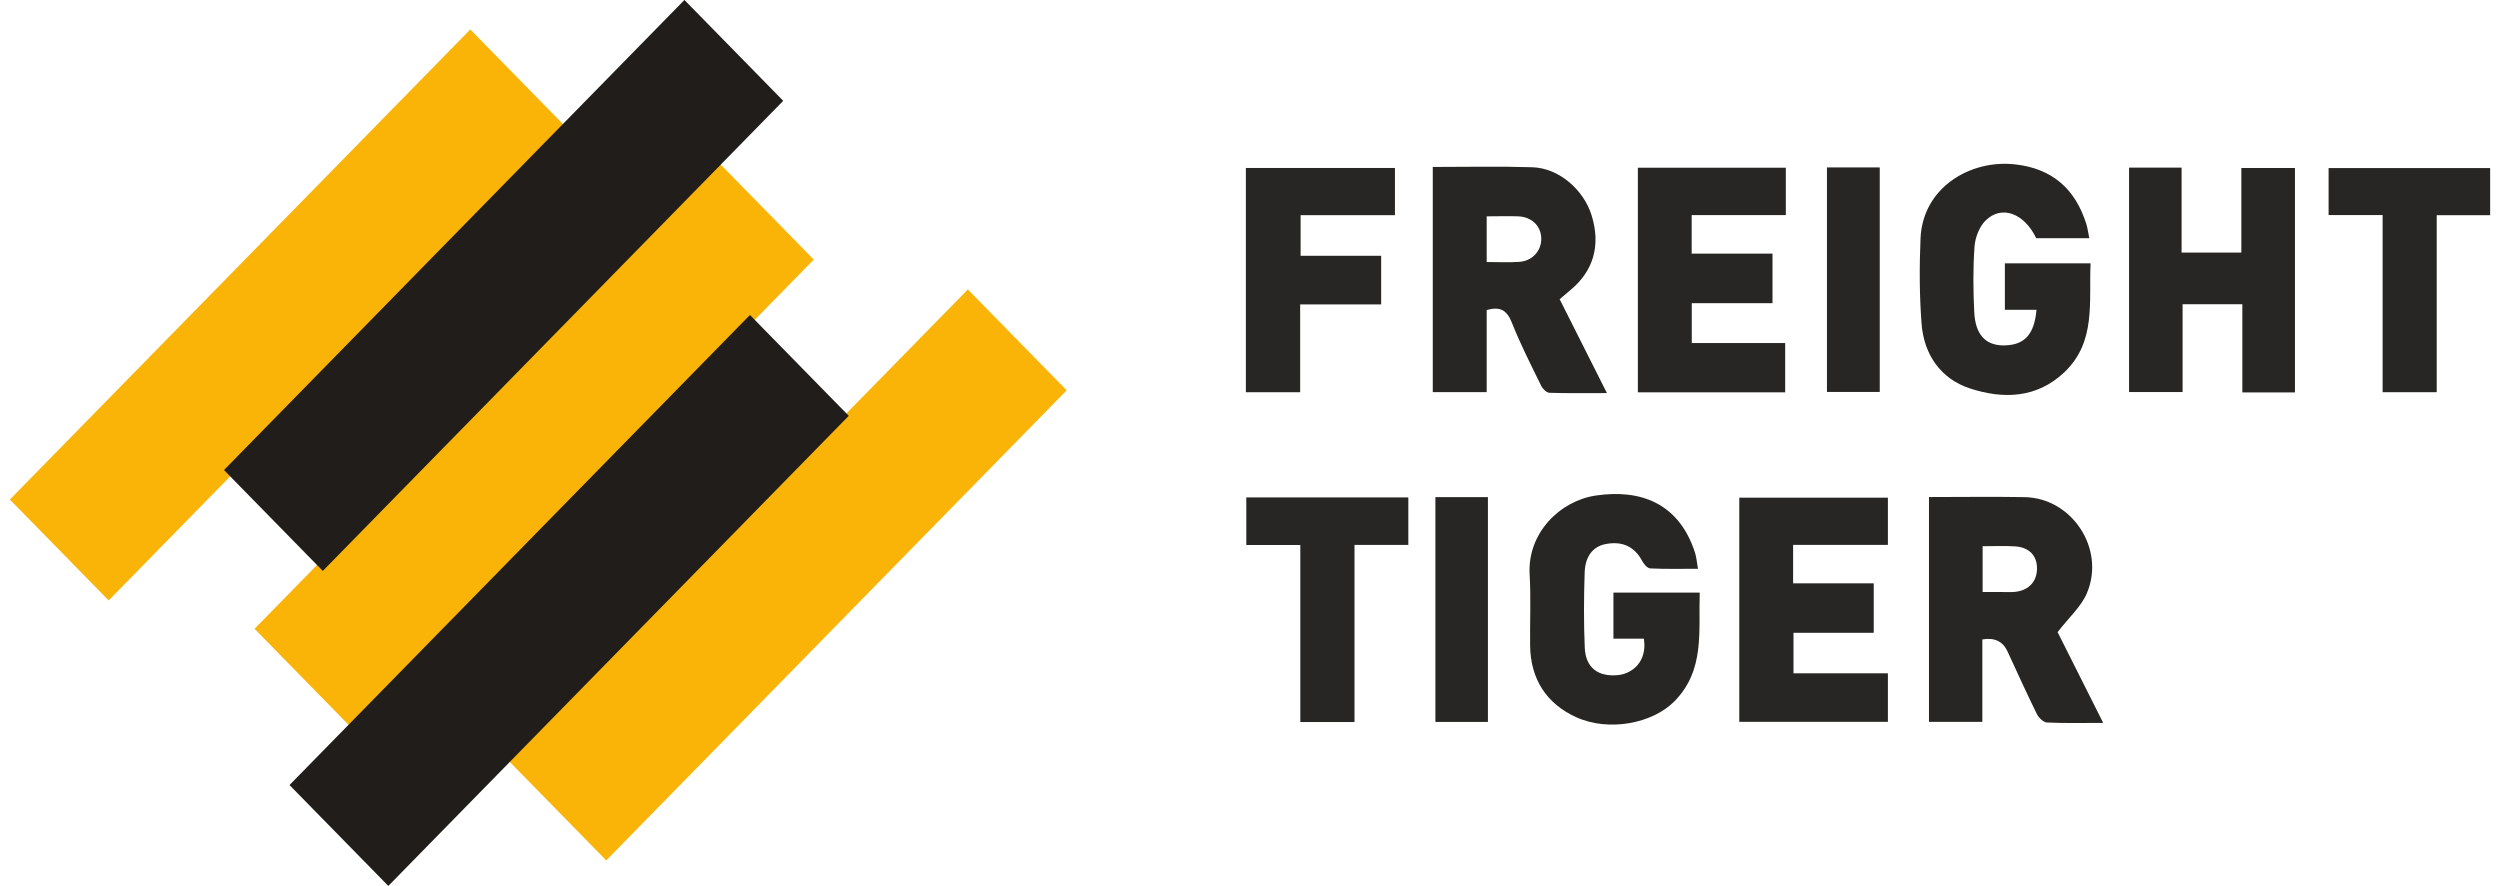
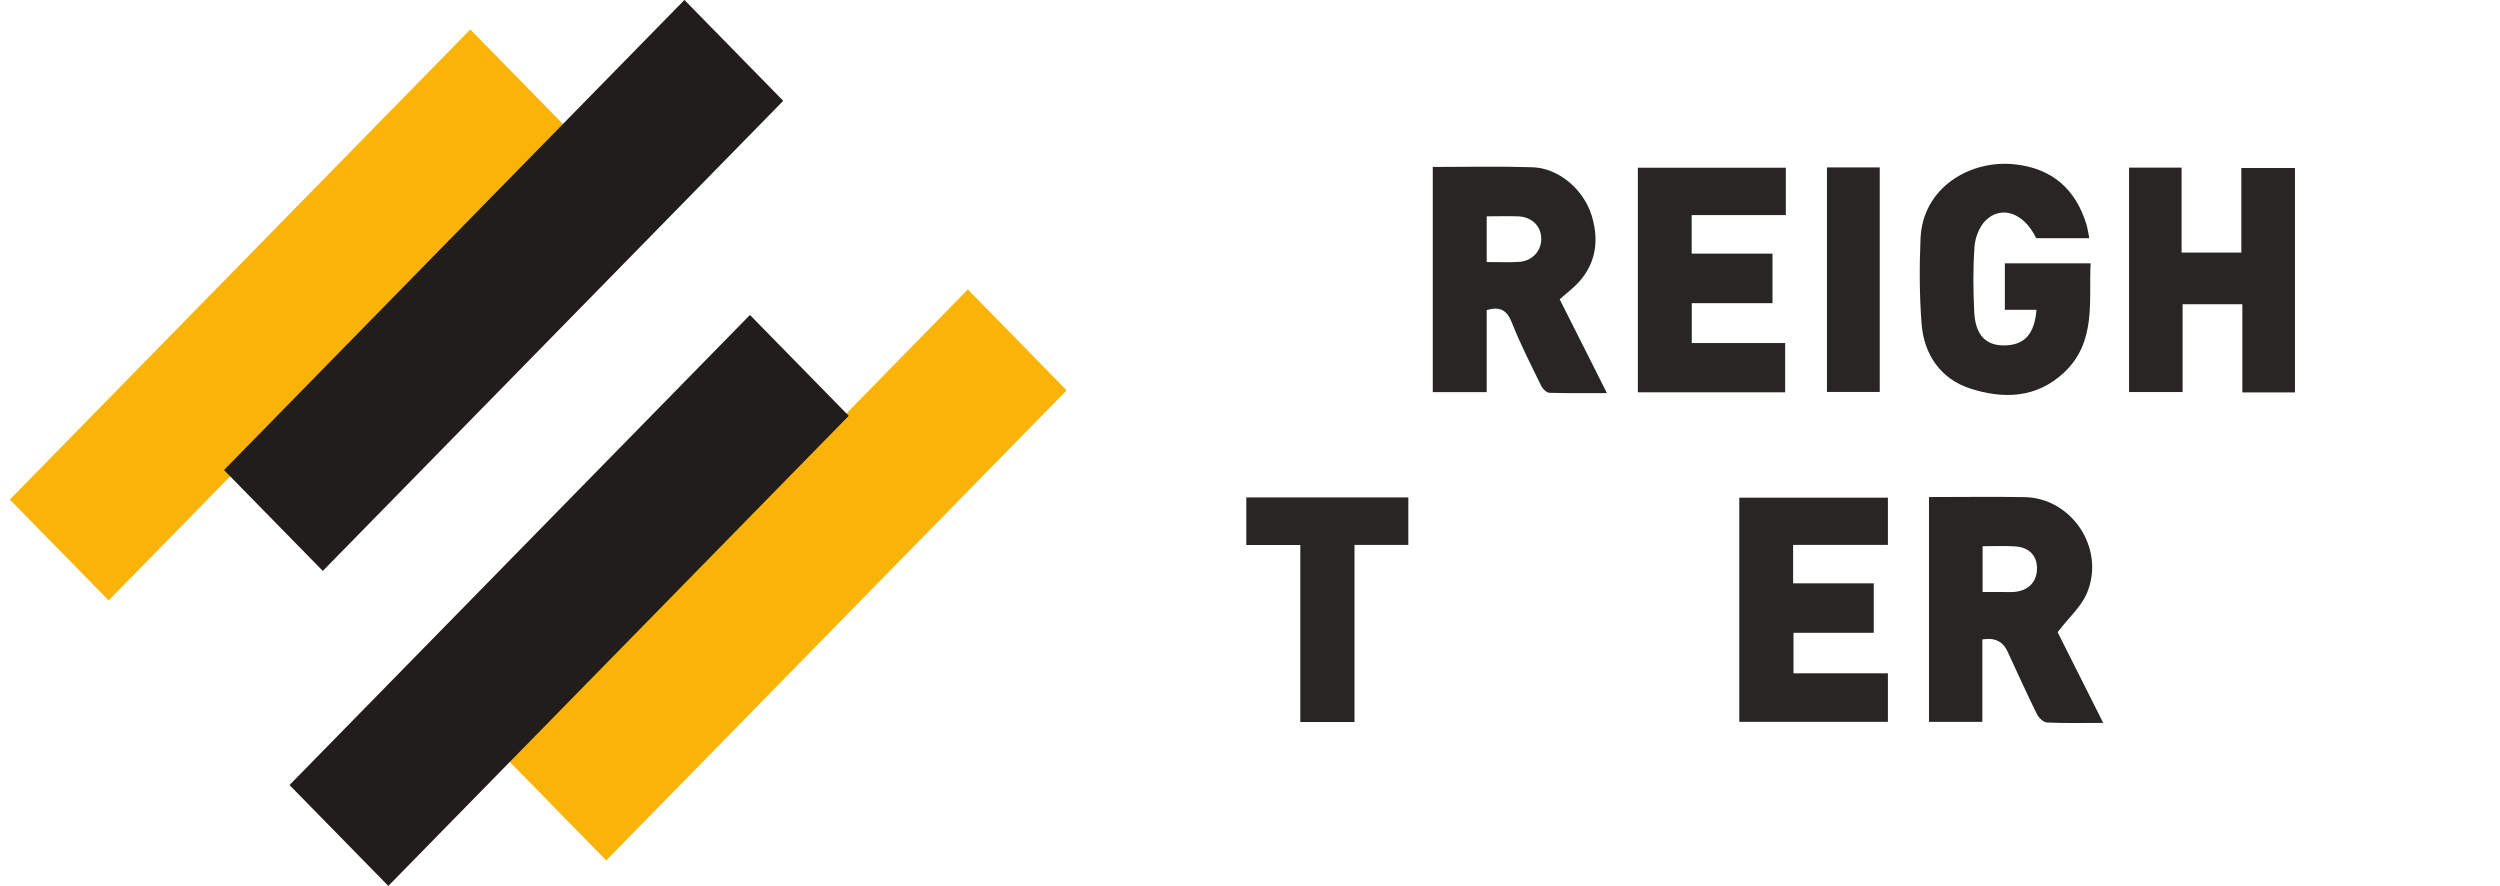
<svg xmlns="http://www.w3.org/2000/svg" width="127" height="45" viewBox="0 0 127 45" fill="none">
  <g clip-path="url(#clip0_17542_41578)">
    <path d="M97.992 36.665V25.25C99.627 25.25 101.238 25.226 102.85 25.254C105.251 25.298 106.961 27.868 106.021 30.118C105.73 30.818 105.091 31.375 104.527 32.113C105.227 33.509 106.012 35.063 106.843 36.723C105.819 36.723 104.903 36.747 103.987 36.703C103.804 36.694 103.564 36.459 103.47 36.267C102.953 35.217 102.469 34.147 101.976 33.082C101.741 32.577 101.317 32.377 100.703 32.483V36.67H97.992V36.665ZM100.717 30.075C101.112 30.075 101.431 30.075 101.751 30.075C101.957 30.075 102.169 30.089 102.375 30.065C103.071 29.988 103.484 29.533 103.479 28.866C103.479 28.233 103.09 27.811 102.39 27.758C101.845 27.72 101.295 27.748 100.717 27.748V30.075Z" fill="#282624" />
    <path d="M72.785 8.481C74.505 8.481 76.172 8.443 77.84 8.496C79.179 8.534 80.448 9.623 80.856 10.947C81.326 12.467 80.95 13.772 79.766 14.745C79.607 14.88 79.447 15.014 79.231 15.201C80.015 16.755 80.8 18.314 81.632 19.969C80.588 19.969 79.649 19.983 78.709 19.954C78.564 19.95 78.366 19.753 78.291 19.595C77.774 18.539 77.239 17.494 76.807 16.4C76.558 15.762 76.215 15.551 75.524 15.753V19.921H72.785V8.486V8.481ZM75.524 13.311C76.13 13.311 76.661 13.34 77.187 13.302C77.854 13.254 78.315 12.726 78.296 12.102C78.277 11.469 77.807 11.014 77.117 10.99C76.595 10.971 76.074 10.99 75.524 10.99V13.311Z" fill="#282624" />
    <path d="M113.907 15.455H110.876V19.916H108.156V8.515H110.825V12.831H113.86V8.534H116.584V19.935H113.911V15.455H113.907Z" fill="#282624" />
    <path d="M106.127 12.102H103.44C102.829 10.822 101.669 10.395 100.856 11.215C100.546 11.527 100.339 12.069 100.306 12.524C100.227 13.632 100.236 14.75 100.292 15.858C100.349 17.028 100.894 17.57 101.843 17.546C102.848 17.522 103.346 16.985 103.454 15.738H101.847V13.378H106.202C106.108 15.32 106.498 17.349 104.882 18.899C103.468 20.247 101.749 20.28 100.076 19.733C98.606 19.254 97.732 18.03 97.615 16.433C97.506 14.999 97.502 13.546 97.563 12.107C97.676 9.522 100.095 8.092 102.374 8.351C104.225 8.558 105.423 9.574 105.986 11.383C106.052 11.598 106.08 11.829 106.137 12.107L106.127 12.102Z" fill="#282624" />
-     <path d="M81.962 30.103H86.346C86.28 32.055 86.623 34.046 85.058 35.629C83.95 36.751 81.728 37.192 80.06 36.429C78.57 35.748 77.753 34.511 77.73 32.803C77.715 31.599 77.776 30.391 77.706 29.192C77.579 27.091 79.238 25.441 81.075 25.172C83.315 24.841 85.289 25.542 86.106 28.074C86.181 28.309 86.2 28.568 86.256 28.894C85.397 28.894 84.612 28.913 83.832 28.875C83.691 28.87 83.513 28.664 83.428 28.506C83.038 27.772 82.427 27.475 81.568 27.638C80.938 27.758 80.529 28.242 80.501 29.086C80.459 30.357 80.45 31.633 80.506 32.904C80.553 33.935 81.192 34.391 82.197 34.295C82.902 34.228 83.696 33.619 83.508 32.444H81.962V30.098V30.103Z" fill="#282624" />
    <path d="M85.937 17.427H90.687V19.93H83.203V8.52H90.72V10.927H85.937V12.884H90.043V15.402H85.942V17.427H85.937Z" fill="#282624" />
    <path d="M91.109 34.204H95.905V36.669H88.356V25.282H95.905V27.68H91.09V29.633H95.186V32.146H91.109V34.199V34.204Z" fill="#282624" />
-     <path d="M63.29 19.925V8.533H70.863V10.931H66.071V12.994H70.163V15.464H66.048V19.925H63.285H63.29Z" fill="#282624" />
-     <path d="M121.041 10.927H118.293V8.538H126.5V10.931H123.785V19.925H121.037V10.927H121.041Z" fill="#282624" />
    <path d="M68.814 36.679H66.056V27.686H63.312V25.269H71.543V27.681H68.809V36.679H68.814Z" fill="#282624" />
    <path d="M92.809 8.505H95.491V19.911H92.809V8.505Z" fill="#282624" />
-     <path d="M72.918 25.254H75.586V36.674H72.918V25.254Z" fill="#282624" />
    <path d="M23.89 1.497L0.5 25.377L5.52 30.502L28.91 6.622L23.89 1.497Z" fill="#FAB408" />
-     <path d="M36.32 8.063L12.93 31.943L17.949 37.068L41.339 13.188L36.32 8.063Z" fill="#FAB408" />
    <path d="M49.167 14.704L25.777 38.584L30.797 43.709L54.187 19.828L49.167 14.704Z" fill="#FAB408" />
    <path d="M38.097 16L14.707 39.88L19.727 45.005L43.117 21.124L38.097 16Z" fill="#211D1A" />
    <path d="M34.769 -0.002L11.379 23.878L16.398 29.003L39.788 5.122L34.769 -0.002Z" fill="#211D1A" />
  </g>
  <defs>
    <clipPath id="clip0_17542_41578">
      <rect width="126" height="45" fill="white" transform="translate(0.5)" />
    </clipPath>
  </defs>
</svg>